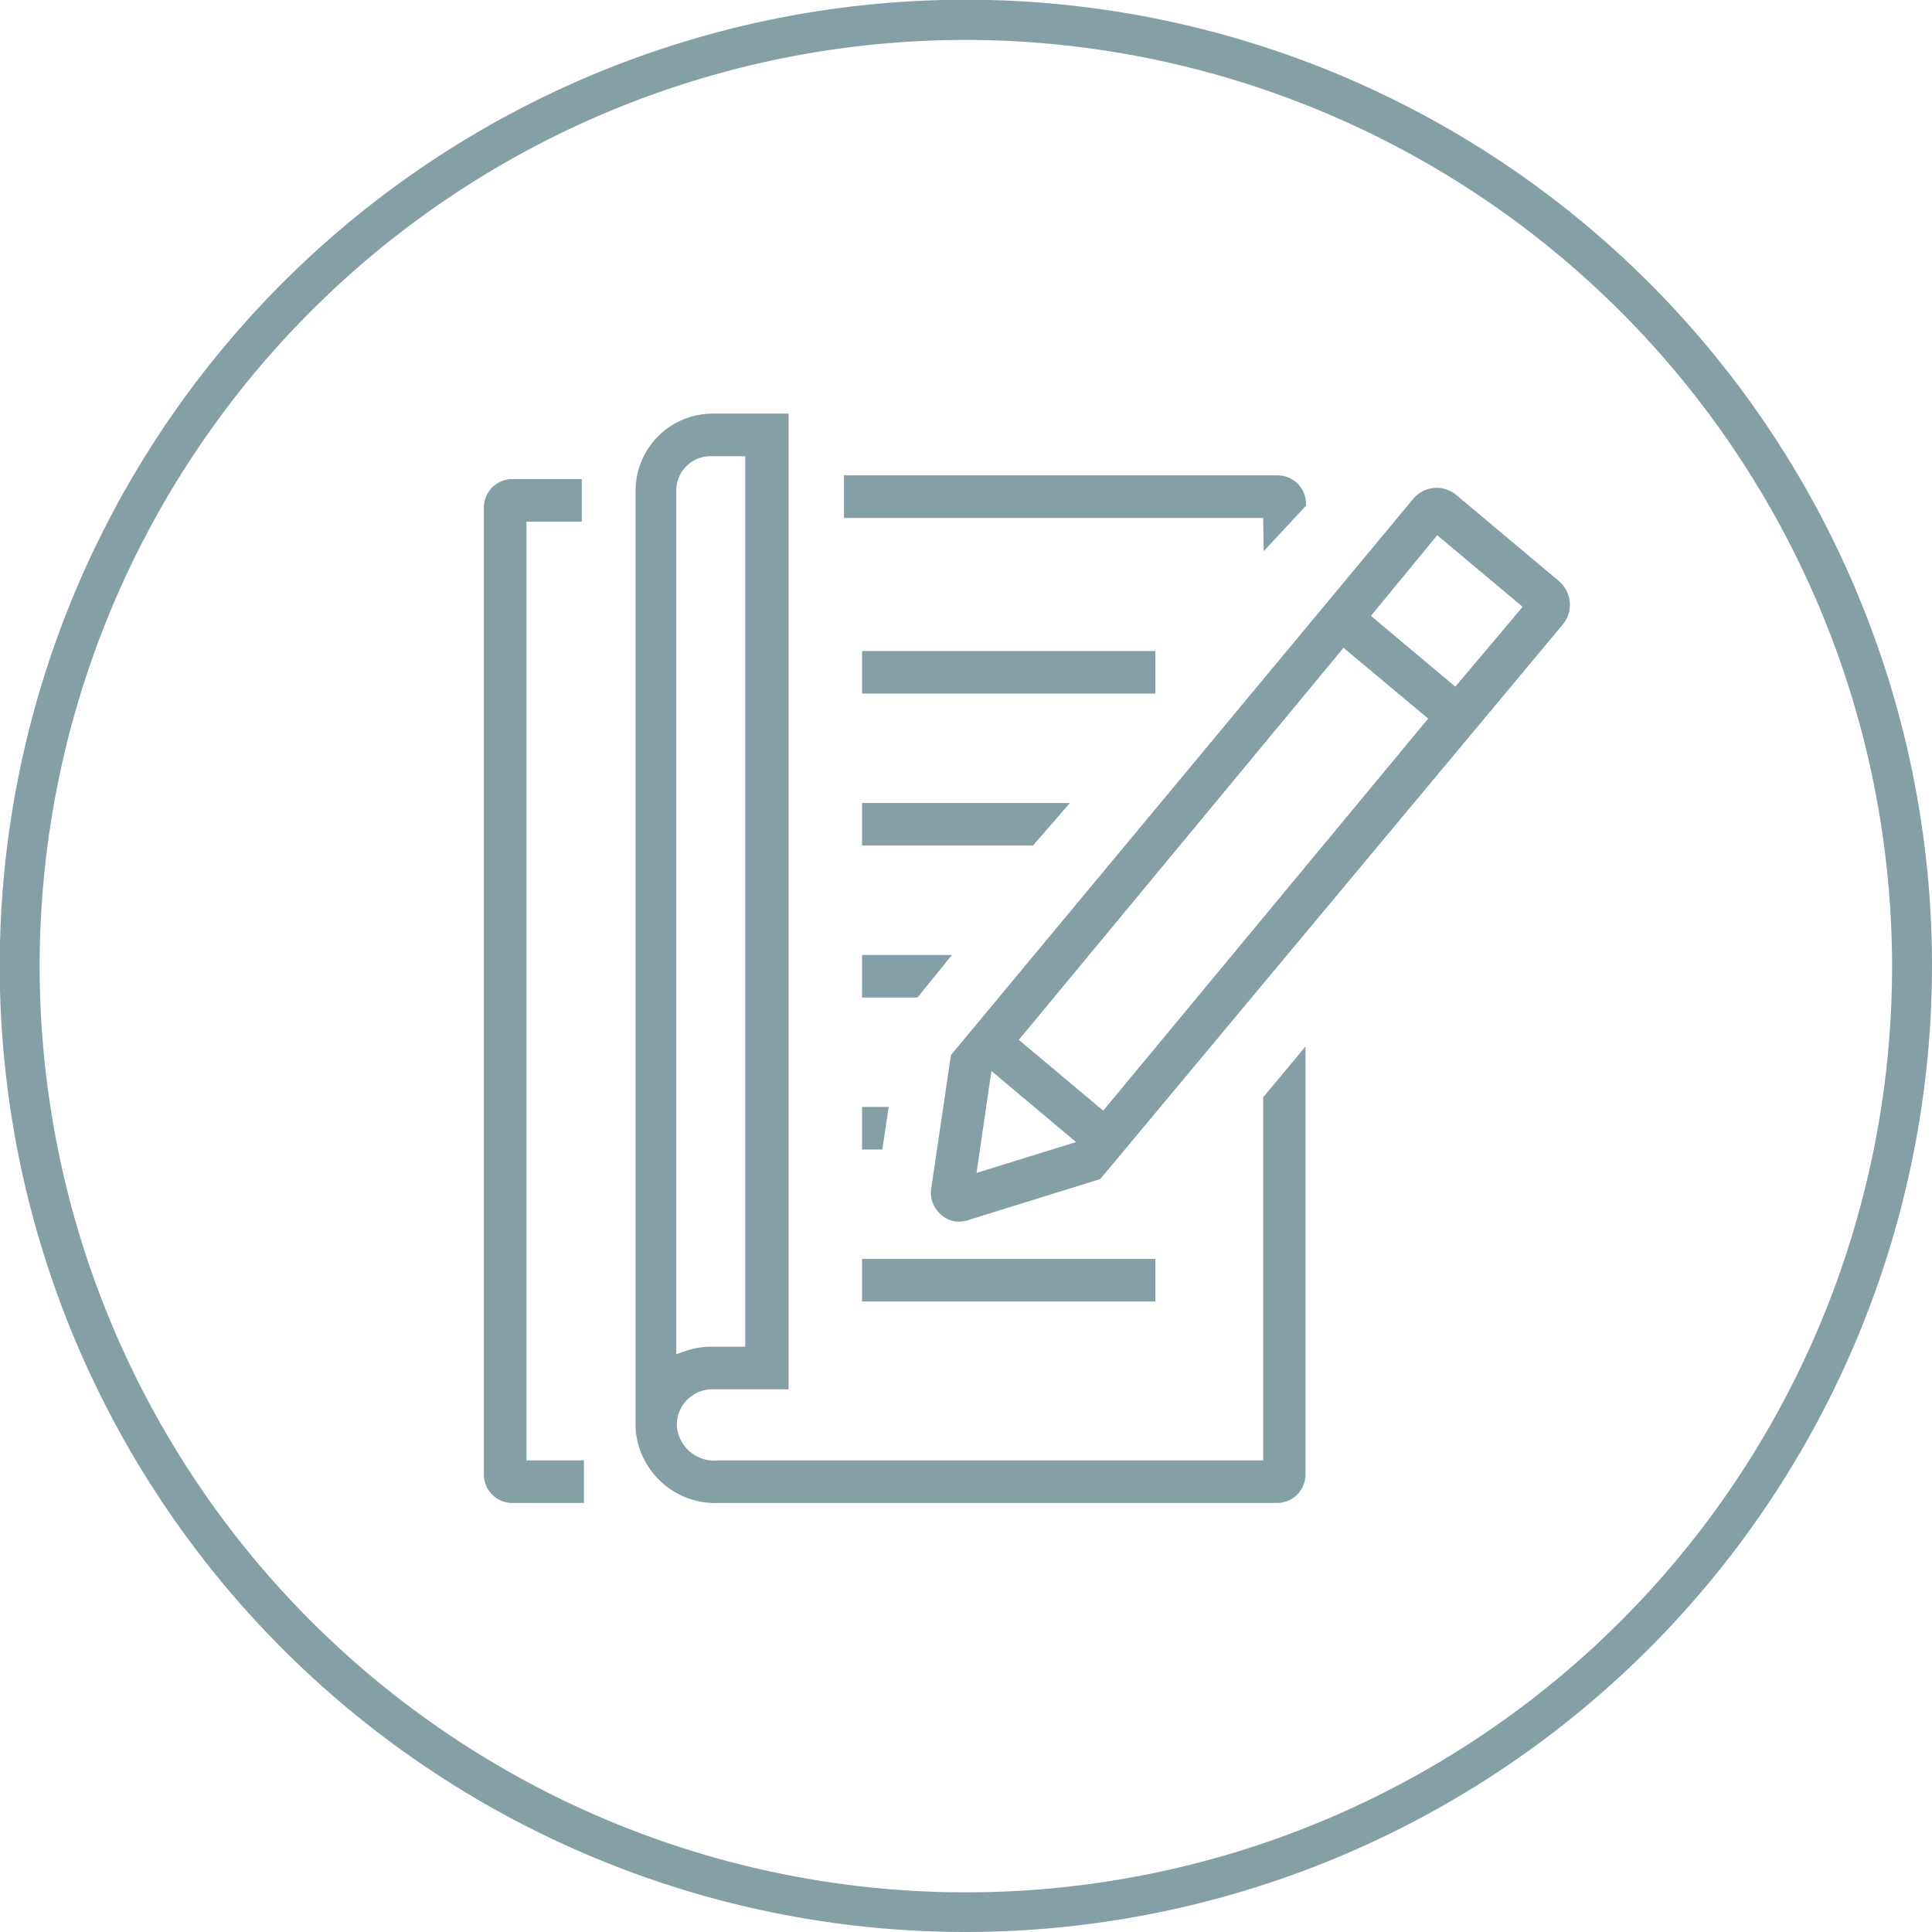
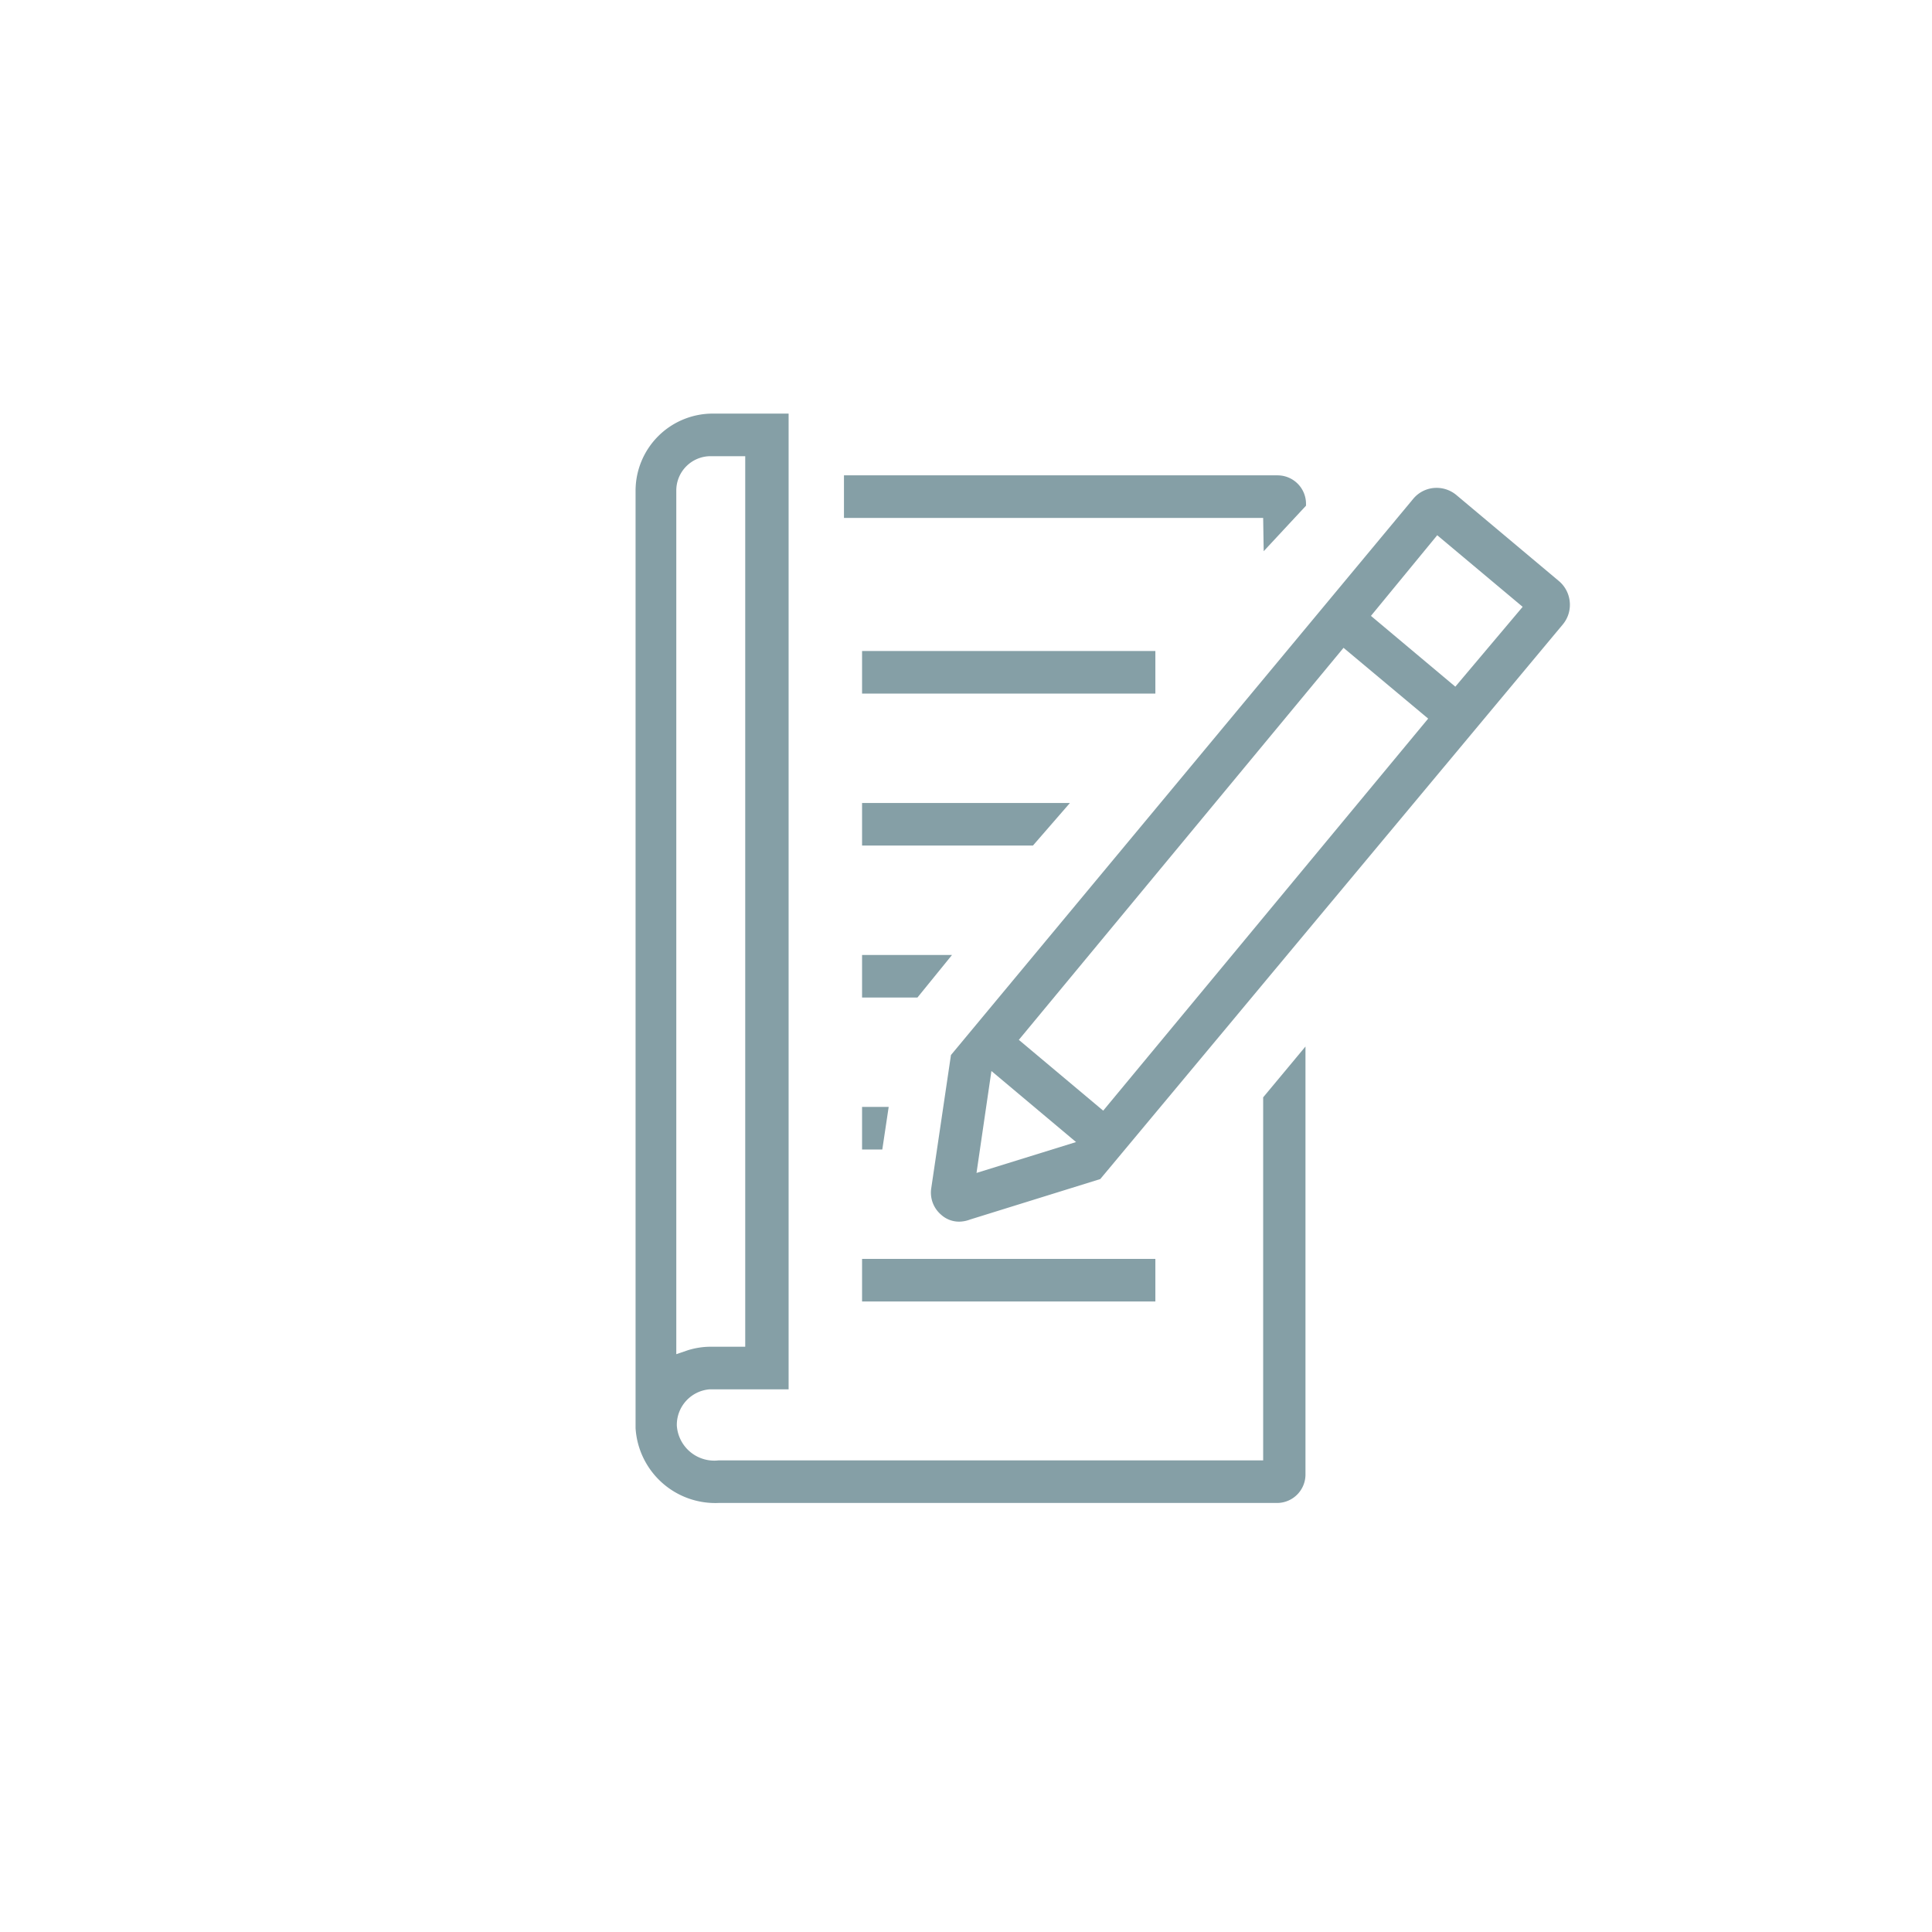
<svg xmlns="http://www.w3.org/2000/svg" viewBox="0 0 72.59 72.59">
  <defs>
    <style>.cls-1{fill:#859fa6;}</style>
  </defs>
  <g id="Layer_2" data-name="Layer 2">
    <g id="headline">
      <g id="Writing">
-         <path class="cls-1" d="M19.25,56.47a1.07,1.07,0,0,1-1.07-1.07V19.05A1.07,1.07,0,0,1,19.25,18h2.61v1.6H19.78V54.87h2.16v1.6Z" />
        <rect class="cls-1" x="32.39" y="24.46" width="11.02" height="1.6" />
        <polygon class="cls-1" points="32.39 31.77 32.39 30.17 40.2 30.17 38.81 31.77 32.39 31.77" />
        <polygon class="cls-1" points="32.39 37.48 32.39 35.88 35.77 35.88 34.47 37.48 32.39 37.48" />
        <polygon class="cls-1" points="32.39 43.19 32.39 41.59 33.39 41.59 33.15 43.19 32.39 43.19" />
        <rect class="cls-1" x="32.39" y="47.3" width="11.02" height="1.6" />
        <path class="cls-1" d="M27,56.47a3,3,0,0,1-3.12-2.81l0-.32V18.43a2.9,2.9,0,0,1,2.89-2.89h2.86V52.2H26.67a1.34,1.34,0,0,0-1.24,1.36A1.41,1.41,0,0,0,27,54.87H47.46V41.23l1.59-1.91V55.39A1.07,1.07,0,0,1,48,56.47ZM26.7,17.14a1.29,1.29,0,0,0-1.29,1.29V50.88l.44-.15a2.92,2.92,0,0,1,.82-.13H28V17.14Z" />
        <path class="cls-1" d="M47.46,19.46H31.71v-1.6H48a1.07,1.07,0,0,1,1.07,1.08V19l-1.59,1.71Z" />
        <path class="cls-1" d="M36.05,45.9a1,1,0,0,1-.69-.26,1.09,1.09,0,0,1-.37-1l.74-5L53.1,18.74a1.14,1.14,0,0,1,.88-.41,1.16,1.16,0,0,1,.74.27l3.85,3.23a1.16,1.16,0,0,1,.41.79,1.15,1.15,0,0,1-.26.84L41.34,44.3l-4.89,1.52A1.19,1.19,0,0,1,36.05,45.9Zm.64-1.83,3.74-1.16-3.18-2.67Zm1.59-5,3.17,2.66L53.66,27l-3.18-2.66ZM51.51,23.14l3.17,2.66,2.53-3L54,20.11Z" />
-         <path class="cls-1" d="M36.29,72.59A36.3,36.3,0,1,1,72.59,36.3,36.33,36.33,0,0,1,36.29,72.59Zm0-71.09a34.8,34.8,0,1,0,34.8,34.8A34.84,34.84,0,0,0,36.29,1.5Z" />
      </g>
    </g>
  </g>
</svg>